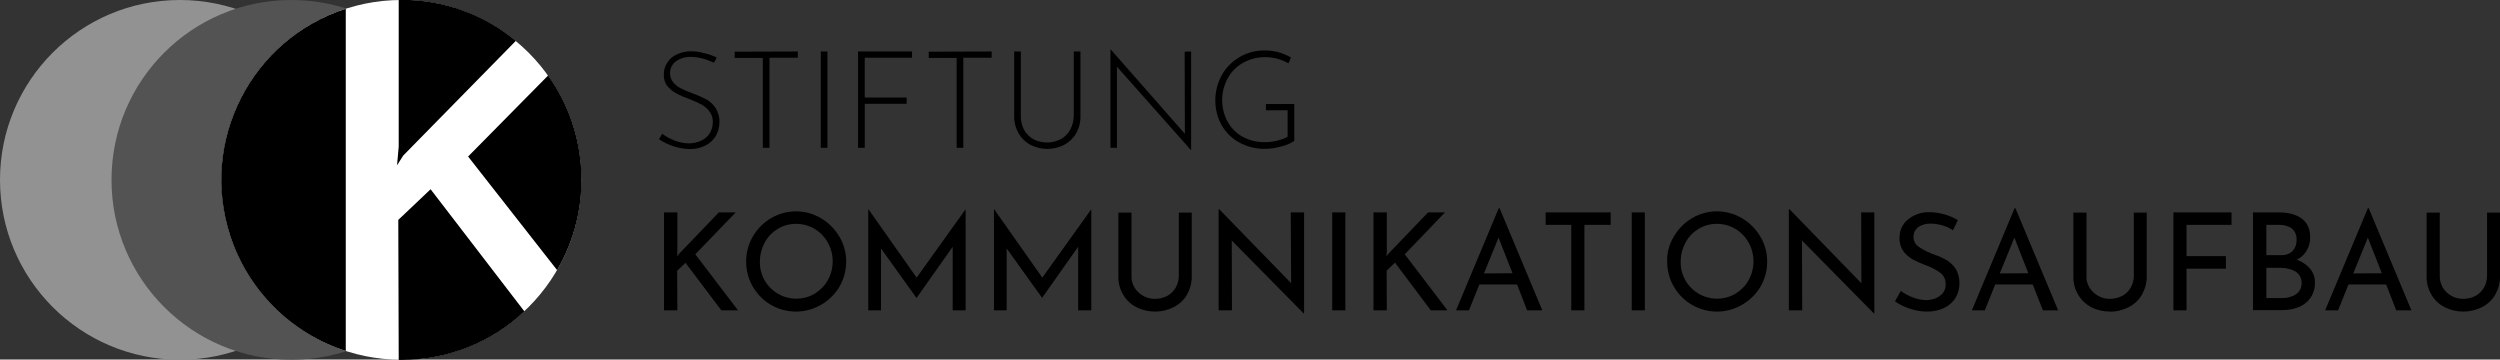
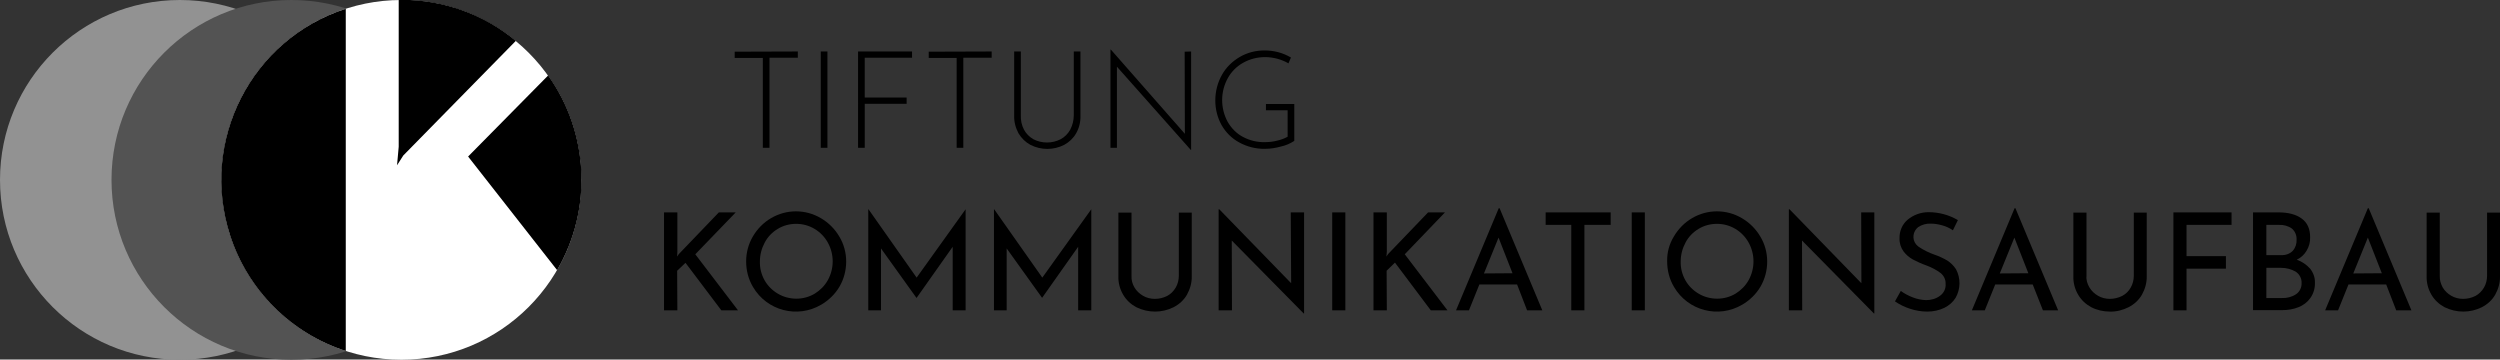
<svg xmlns="http://www.w3.org/2000/svg" version="1.1" id="Ebene_1" x="0px" y="0px" viewBox="0 0 1199.5 172.5" style="enable-background:new 0 0 1199.5 172.5;" xml:space="preserve">
  <rect x="0" y="0" width="1199.5" height="172.5" fill="#333333" stroke="none" />
  <style type="text/css">
	.st0{fill:#929292;}
	.st1{fill:#535353;}
	.st2{fill:#FFFFFF;}
	.st3{fill:#000000;}
</style>
  <circle class="st0" cx="86.3" cy="86.3" r="86.3" />
  <circle class="st1" cx="139.8" cy="86.3" r="86.3" />
  <circle class="st2" cx="192.6" cy="86.3" r="86.3" />
  <path class="st3" d="M191.3,70.4l-0.8,8.9l3-4.7l54-55C232.1,6.8,212.7-0.1,192.7-0.1c-0.5,0-1,0-1.4,0V70.4z" />
  <path class="st3" d="M263,36.2l-38.4,38.9l42.7,54.5C284.3,100.4,282.7,63.9,263,36.2L263,36.2z" />
  <path class="st3" d="M165.9,4.2c-45.3,14.7-70.2,63.3-55.5,108.7c8.5,26.3,29.2,47,55.5,55.5V4.2z" />
-   <path class="st3" d="M206.6,90.8l-15.5,14.7l0.2,67.2c0.5,0,1,0,1.4,0c21.9,0,43-8.3,58.9-23.3L206.6,90.8z" />
-   <path class="st3" d="M337.1,28.1c-1.8-0.5-3.7-0.8-5.6-0.8c-2.6-0.1-5.2,0.7-7.3,2.2c-1.8,1.4-2.8,3.5-2.7,5.8c0,1.5,0.5,3,1.5,4.2  s2.3,2.2,3.7,2.9c1.5,0.8,3.5,1.6,5.9,2.5c2.2,0.8,4.4,1.8,6.5,2.9c1.7,1,3.2,2.4,4.3,4.1c1.2,2,1.9,4.3,1.8,6.6  c0,2.4-0.6,4.7-1.8,6.8c-1.2,2-3,3.6-5.1,4.6c-2.3,1.1-4.9,1.7-7.5,1.6c-5.2-0.1-10.3-1.8-14.6-4.7l1.5-2.6c1.8,1.3,3.8,2.4,5.9,3.2  c2.2,0.9,4.5,1.3,6.8,1.4c1.9,0,3.8-0.4,5.6-1.1c1.7-0.7,3.2-1.9,4.3-3.4c1.1-1.6,1.7-3.6,1.7-5.6c0.1-1.8-0.4-3.6-1.5-5.1  c-1-1.4-2.3-2.5-3.8-3.4c-1.9-1-3.8-1.8-5.8-2.6c-2.2-0.8-4.4-1.7-6.4-2.8c-1.7-0.9-3.1-2.1-4.3-3.5c-1.2-1.6-1.8-3.5-1.7-5.5  c0-2,0.5-4.1,1.7-5.8c1.1-1.7,2.7-3.1,4.6-3.9c2.1-1,4.3-1.5,6.6-1.5c2.2,0,4.4,0.3,6.5,0.9c2.1,0.5,4.1,1.2,6,2.1l-1.3,2.5  C340.6,29.2,338.9,28.5,337.1,28.1z" />
  <path class="st3" d="M382.8,24.7v3h-13.6v43.2H366V27.8h-13.5v-3L382.8,24.7z" />
  <path class="st3" d="M397,24.7v46.2h-3.2V24.7H397z" />
  <path class="st3" d="M437.6,24.7v3h-22.7v19.1H435v3h-20.1v21.1h-3.2V24.7H437.6z" />
  <path class="st3" d="M475.8,24.7v3h-13.6v43.2H459V27.8h-13.4v-3L475.8,24.7z" />
  <path class="st3" d="M491.3,62.2c1,1.9,2.6,3.5,4.5,4.6c4.1,2.1,9,2.1,13.1,0c1.9-1,3.5-2.6,4.6-4.6c1.1-2.1,1.7-4.5,1.7-6.9V24.7  h3.2v30.8c0.1,3-0.6,5.9-2.1,8.5c-1.3,2.3-3.3,4.2-5.7,5.5c-5.1,2.6-11.1,2.6-16.2,0c-2.4-1.3-4.3-3.2-5.7-5.5  c-1.4-2.6-2.2-5.5-2.1-8.5V24.7h3.2v30.6C489.7,57.7,490.2,60.1,491.3,62.2z" />
  <path class="st3" d="M571.5,24.7V72h-0.1l-35.5-40v38.9h-3.1V23.8h0.2l35.5,40.4l-0.1-39.4L571.5,24.7L571.5,24.7z" />
  <path class="st3" d="M614.6,70.3c-2.5,0.7-5,1.1-7.6,1.1c-4.4,0.1-8.7-1-12.5-3.1c-3.5-1.9-6.4-4.8-8.4-8.3c-2-3.6-3-7.7-3-11.8  c0-4.3,1.1-8.6,3.2-12.3c2-3.6,5-6.5,8.6-8.6s7.7-3.1,11.8-3.1c4.5,0,8.8,1.1,12.7,3.4l-1.2,2.8c-1.7-1-3.5-1.7-5.3-2.2  c-1.9-0.5-3.9-0.8-5.9-0.8c-3.7,0-7.3,0.9-10.5,2.7c-3.1,1.7-5.7,4.3-7.4,7.4c-3.6,6.5-3.6,14.4-0.1,20.9c1.7,3,4.2,5.6,7.2,7.2  c3.3,1.8,7,2.7,10.7,2.6c1.9,0,3.9-0.2,5.8-0.7c1.8-0.4,3.5-1,5.1-1.9V52.9h-10.4v-3H621v17.7C619,68.9,616.9,69.8,614.6,70.3z" />
  <path class="st3" d="M324.9,123.1l0.8-1.2l19.2-20h8.1L333.6,122l20.5,26.9h-8l-17.2-22.8l-4,3.8l0.1,19h-6.4v-47h6.4v18.9  L324.9,123.1z" />
  <path class="st3" d="M361.2,113.5c2.1-3.6,5.1-6.7,8.7-8.8c7.4-4.4,16.6-4.4,24,0c3.6,2.1,6.7,5.2,8.8,8.8c2.2,3.6,3.3,7.8,3.3,12  s-1.1,8.4-3.2,12s-5.2,6.6-8.8,8.7c-11.4,6.7-26,2.9-32.7-8.5c-2.2-3.7-3.3-7.9-3.3-12.3C358,121.2,359.1,117.1,361.2,113.5z   M366.8,134.4c1.5,2.7,3.7,4.9,6.4,6.5c2.7,1.6,5.8,2.4,8.9,2.4s6.1-0.8,8.8-2.4c2.6-1.6,4.8-3.8,6.3-6.5c3.1-5.6,3.1-12.4,0-18  c-1.5-2.7-3.7-5-6.4-6.6c-2.7-1.6-5.7-2.4-8.8-2.4c-3.1,0-6.2,0.8-8.8,2.4c-2.7,1.6-4.9,3.9-6.3,6.6c-1.5,2.8-2.3,5.9-2.3,9  C364.5,128.6,365.3,131.7,366.8,134.4z" />
-   <path class="st3" d="M463.3,100.4v48.5h-6.2v-30.5l-17.3,24.5h-0.1l-17-23.7v29.7h-6.1v-48.5h0.1l23.1,32.8L463.3,100.4z" />
+   <path class="st3" d="M463.3,100.4v48.5h-6.2v-30.5l-17.3,24.5h-0.1l-17-23.7v29.7h-6.1v-48.5h0.1l23.1,32.8L463.3,100.4" />
  <path class="st3" d="M523.6,100.4v48.5h-6.3v-30.5L500,142.9l0,0l-17-23.7v29.7h-6.1v-48.5h0.1l23.1,32.8L523.6,100.4L523.6,100.4z" />
  <path class="st3" d="M544.3,137.9c1,1.7,2.4,3,4.1,4c1.7,1,3.7,1.5,5.7,1.5c2.1,0,4.1-0.5,5.9-1.4c1.7-0.9,3.1-2.3,4.1-4  s1.5-3.7,1.5-5.7V102h6.2v30.5c0.1,3.1-0.8,6.2-2.3,8.9c-1.5,2.6-3.7,4.6-6.4,6c-5.6,2.8-12.2,2.8-17.9,0c-2.6-1.4-4.8-3.4-6.3-6  c-1.6-2.7-2.4-5.8-2.3-8.9V102h6.3v30.4C542.8,134.3,543.3,136.2,544.3,137.9z" />
  <path class="st3" d="M625.7,101.9v48.5h-0.2l-34.5-35l0.1,33.5h-6.4v-48.5h0.3l34.5,35.5l-0.2-34  C619.3,101.9,625.7,101.9,625.7,101.9z" />
  <path class="st3" d="M645.5,101.9v47h-6.3v-47C639.2,101.9,645.5,101.9,645.5,101.9z" />
  <path class="st3" d="M665.2,123.1l0.8-1.2l19.2-20h8.1L674,122l20.5,26.9h-8L669.3,126l-4,3.9l0.1,19H659v-47h6.4v18.9L665.2,123.1z  " />
  <path class="st3" d="M727.9,136.5h-18.1l-5,12.4h-6.2l20.5-49h0.4l20.5,49h-7.3L727.9,136.5z M725.7,131.1L719,114l-7,17.2  L725.7,131.1z" />
  <path class="st3" d="M772.8,101.9v6h-12.6v41h-6.3v-41h-12.3v-6C741.6,101.9,772.8,101.9,772.8,101.9z" />
  <path class="st3" d="M789.2,101.9v47h-6.3v-47C782.9,101.9,789.2,101.9,789.2,101.9z" />
  <path class="st3" d="M803.1,113.5c2.1-3.6,5.1-6.7,8.7-8.8c7.4-4.4,16.6-4.4,24,0c3.6,2.1,6.7,5.2,8.8,8.8c2.2,3.6,3.3,7.8,3.3,12  s-1.1,8.4-3.2,12c-2.1,3.6-5.2,6.6-8.8,8.7c-11.4,6.7-26,2.9-32.7-8.5c-2.2-3.7-3.3-7.9-3.3-12.3  C799.8,121.2,800.9,117.1,803.1,113.5z M808.6,134.4c1.5,2.7,3.7,4.9,6.4,6.5s5.8,2.4,8.9,2.4c3.1,0,6.1-0.8,8.8-2.4  c2.6-1.6,4.8-3.8,6.3-6.5c3.1-5.6,3.1-12.4,0-18c-1.5-2.7-3.7-5-6.4-6.6s-5.7-2.4-8.8-2.4s-6.2,0.8-8.8,2.4  c-2.7,1.6-4.9,3.9-6.3,6.6c-1.5,2.8-2.3,5.9-2.3,9C806.3,128.6,807.1,131.7,808.6,134.4L808.6,134.4z" />
  <path class="st3" d="M899.3,101.9v48.5h-0.2l-34.5-35l0.1,33.5h-6.4v-48.5h0.3l34.5,35.5l-0.1-34C893,101.9,899.3,101.9,899.3,101.9  z" />
  <path class="st3" d="M931.8,108.1c-1.8-0.5-3.6-0.8-5.4-0.8c-2.2-0.1-4.3,0.5-6.1,1.7c-2.5,2-3,5.7-1,8.2c0.4,0.5,0.9,0.9,1.4,1.3  c2.3,1.5,4.9,2.8,7.5,3.7c2.1,0.7,4.2,1.7,6.1,2.8c1.7,1.1,3.1,2.5,4.2,4.2c2.3,4.3,2.2,9.5-0.2,13.7c-1.3,2.1-3.2,3.7-5.4,4.8  c-2.5,1.2-5.3,1.8-8.2,1.8s-5.7-0.5-8.4-1.4c-2.5-0.8-4.9-2-7.1-3.5l2.8-5c1.8,1.3,3.7,2.3,5.8,3.1c2,0.8,4.1,1.2,6.3,1.3  c2.3,0,4.7-0.6,6.6-2c1.9-1.3,3-3.5,2.8-5.8c0.1-2-0.8-3.9-2.4-5.2c-2-1.5-4.3-2.7-6.7-3.6c-2.3-0.8-4.5-1.8-6.6-2.9  c-1.8-1-3.3-2.3-4.5-3.9c-1.3-1.8-2-4-1.9-6.3c-0.1-3.4,1.3-6.7,3.9-8.9c2.8-2.3,6.3-3.6,10-3.6c5,0,9.8,1.3,14.1,3.8l-2.4,4.9  C935.4,109.4,933.7,108.6,931.8,108.1z" />
  <path class="st3" d="M975.3,136.5h-18l-5,12.4h-6.2l20.5-49h0.4l20.5,49h-7.3L975.3,136.5z M973.2,131.1l-6.7-17.1l-7,17.2  L973.2,131.1z" />
  <path class="st3" d="M1002.5,137.9c1,1.7,2.4,3,4.1,4c1.7,1,3.7,1.5,5.7,1.5s4.1-0.5,5.9-1.4c1.7-0.9,3.2-2.3,4.1-4  c1-1.7,1.5-3.7,1.5-5.7V102h6.2v30.5c0.1,3.1-0.8,6.2-2.3,8.9c-1.5,2.6-3.7,4.6-6.4,6c-2.8,1.4-5.9,2.2-9,2.1  c-3.1,0-6.2-0.7-8.9-2.1c-2.6-1.4-4.8-3.4-6.3-6c-1.6-2.7-2.4-5.8-2.3-8.9V102h6.3v30.4C1000.9,134.3,1001.5,136.2,1002.5,137.9z" />
  <path class="st3" d="M1070.7,101.9v6h-21.6v15h18.9v6h-18.9v20h-6.3v-47C1042.8,101.9,1070.7,101.9,1070.7,101.9z" />
  <path class="st3" d="M1108.4,128.9c1.5,1.9,2.4,4.3,2.3,6.7c0.1,2.7-0.7,5.3-2.2,7.4c-1.4,2-3.4,3.5-5.7,4.4c-2.5,1-5.1,1.4-7.8,1.4  h-14v-46.9h12.2c4.8,0,8.5,1,11.2,3s4,4.9,4,8.9c0.1,2.3-0.5,4.5-1.7,6.5c-1.1,1.9-2.8,3.4-4.7,4.3  C1104.5,125.5,1106.7,127,1108.4,128.9z M1087.4,122.4h7.2c2,0.1,4.1-0.6,5.5-2.1c1.3-1.5,1.9-3.4,1.8-5.3c0.1-2-0.7-4-2.2-5.3  c-1.8-1.3-4-1.9-6.2-1.8h-6.1L1087.4,122.4L1087.4,122.4z M1101.6,141.2c1.8-1.2,2.8-3.3,2.7-5.4c0.1-2.2-1-4.3-2.9-5.5  c-2.1-1.2-4.5-1.8-7-1.8h-7V143h7.4C1097.2,143.1,1099.6,142.5,1101.6,141.2L1101.6,141.2z" />
  <path class="st3" d="M1144.9,136.5h-18.1l-5,12.4h-6.2l20.5-49h0.4l20.5,49h-7.3L1144.9,136.5z M1142.8,131.1l-6.7-17.1l-7,17.2  L1142.8,131.1z" />
  <path class="st3" d="M1172,137.9c1,1.7,2.4,3,4.1,4s3.7,1.5,5.7,1.5c2.1,0,4.1-0.5,5.9-1.4c1.7-0.9,3.1-2.3,4.1-4s1.5-3.7,1.5-5.7  V102h6.2v30.5c0.1,3.1-0.8,6.2-2.3,8.9c-1.5,2.6-3.7,4.6-6.4,6c-5.6,2.8-12.2,2.8-17.9,0c-2.6-1.4-4.8-3.4-6.3-6  c-1.6-2.7-2.4-5.8-2.3-8.9V102h6.3v30.4C1170.5,134.3,1171.1,136.2,1172,137.9z" />
</svg>